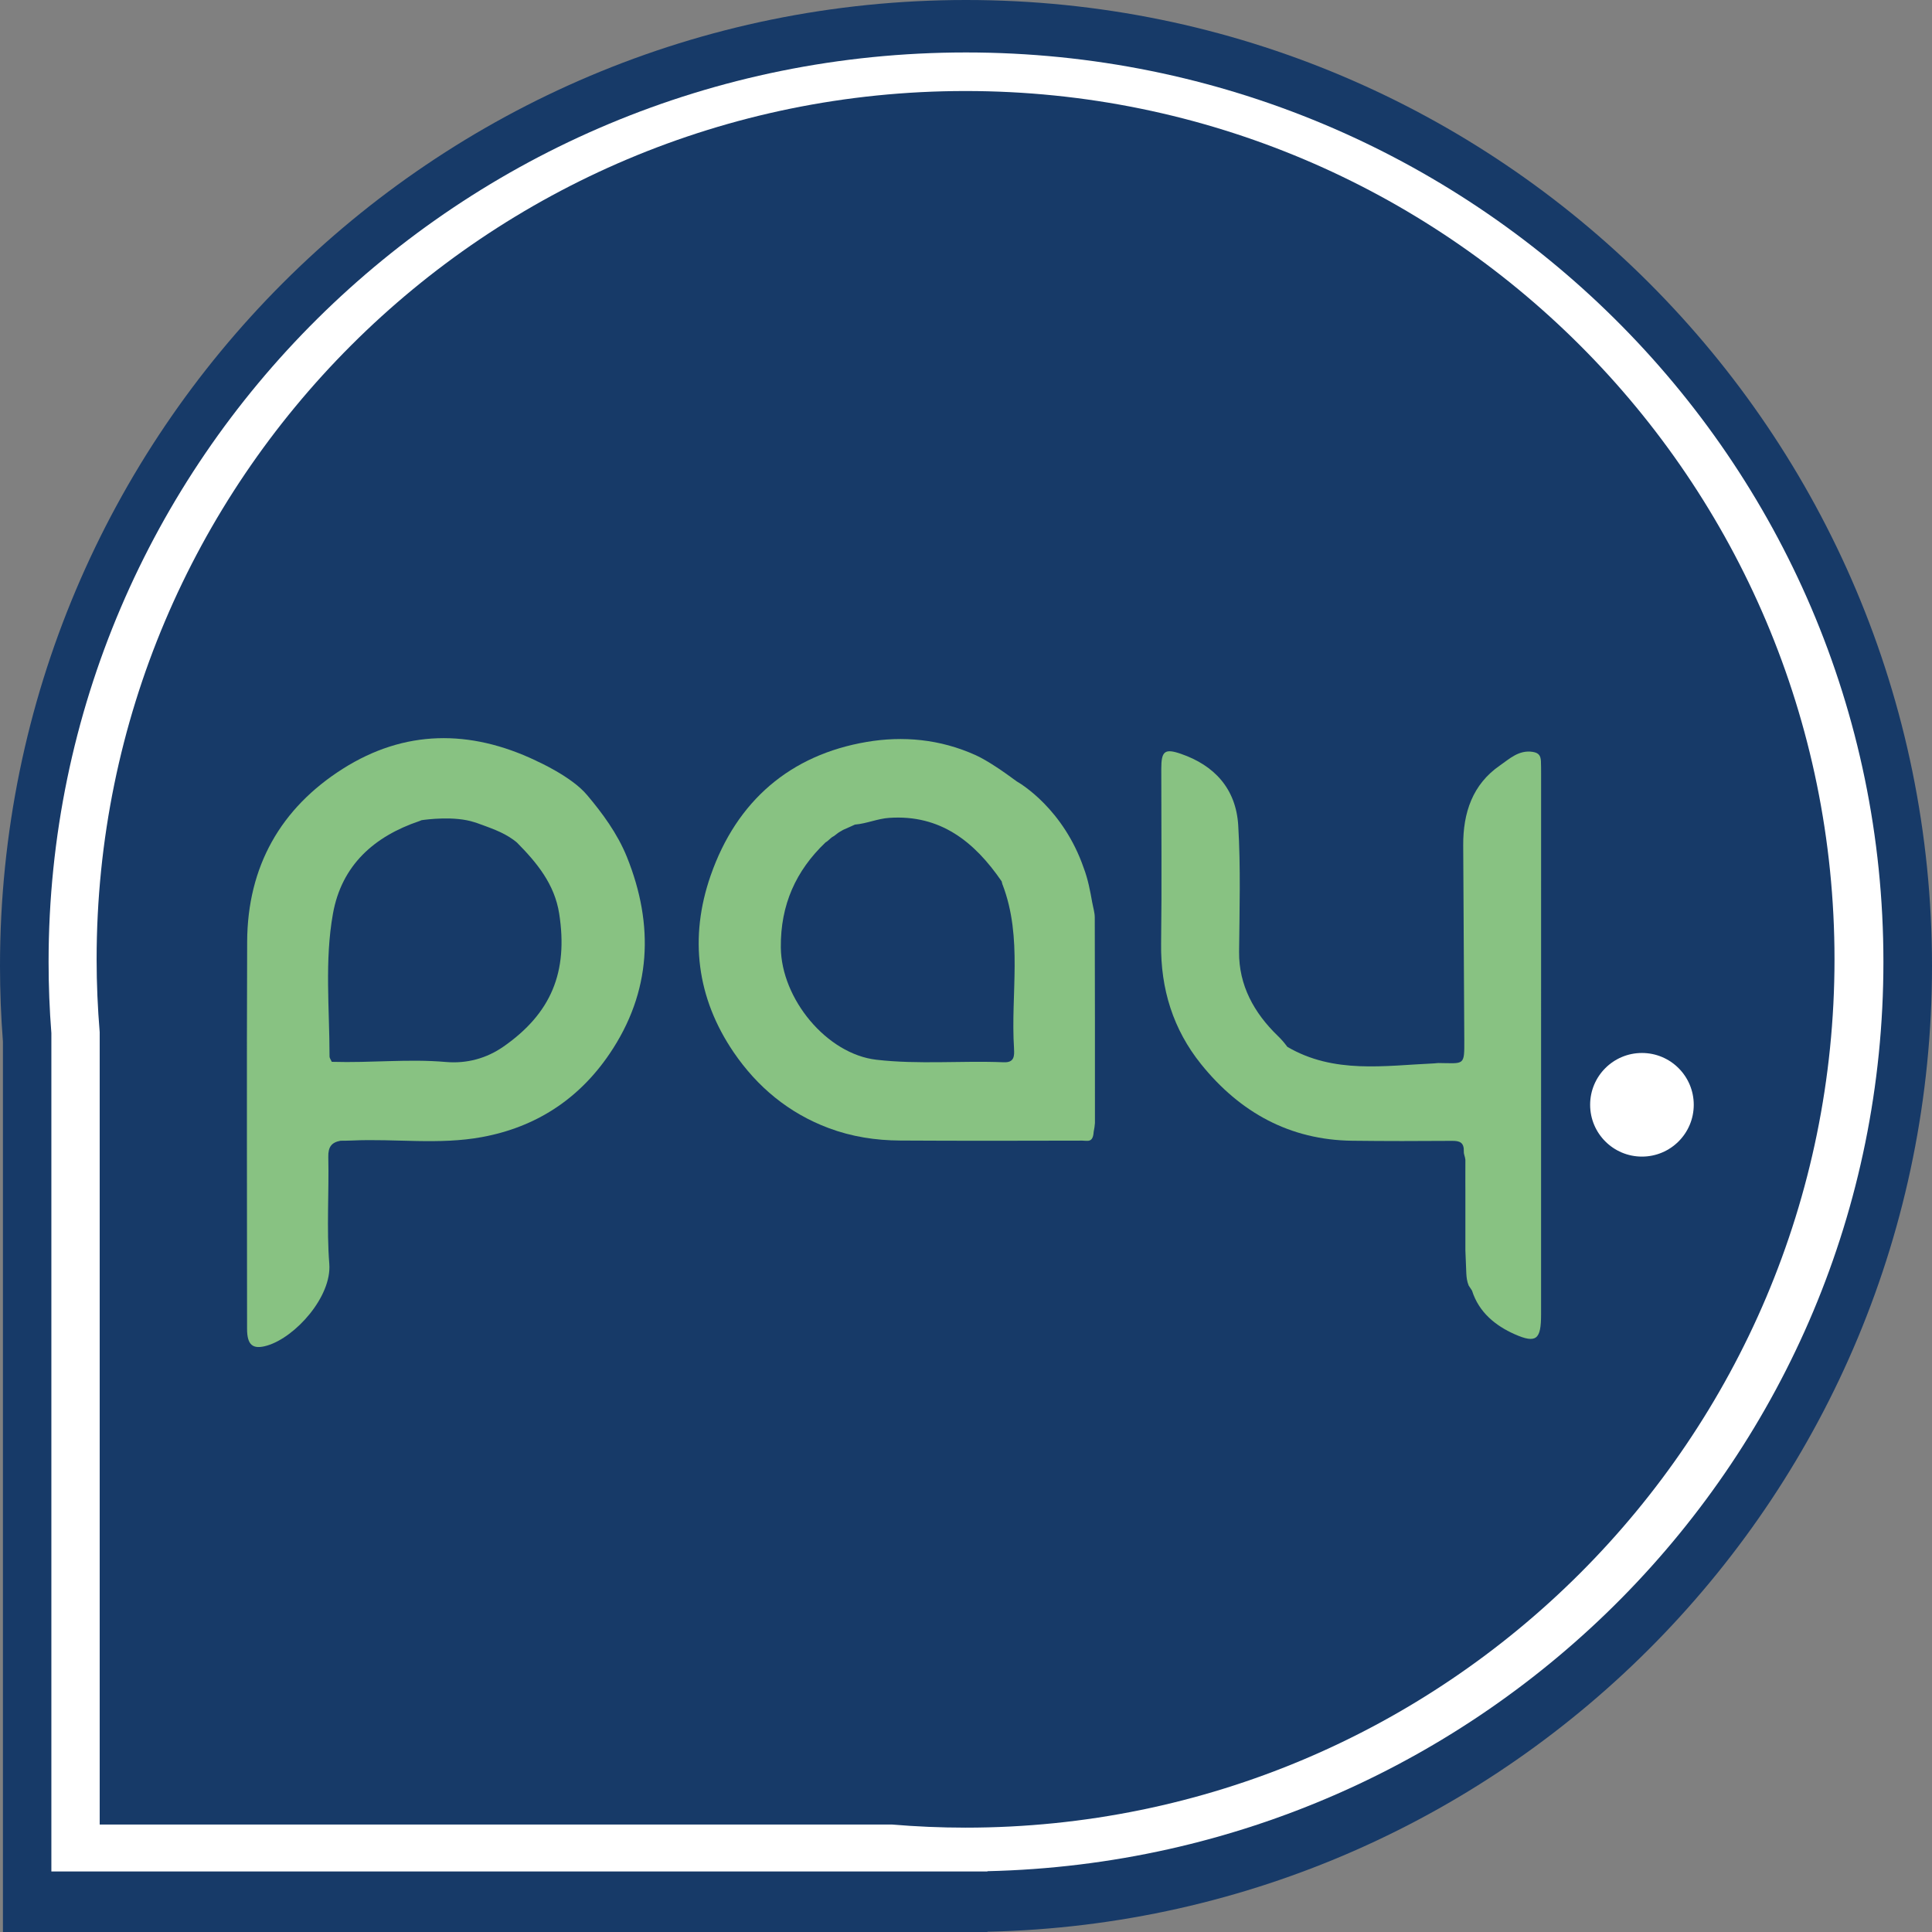
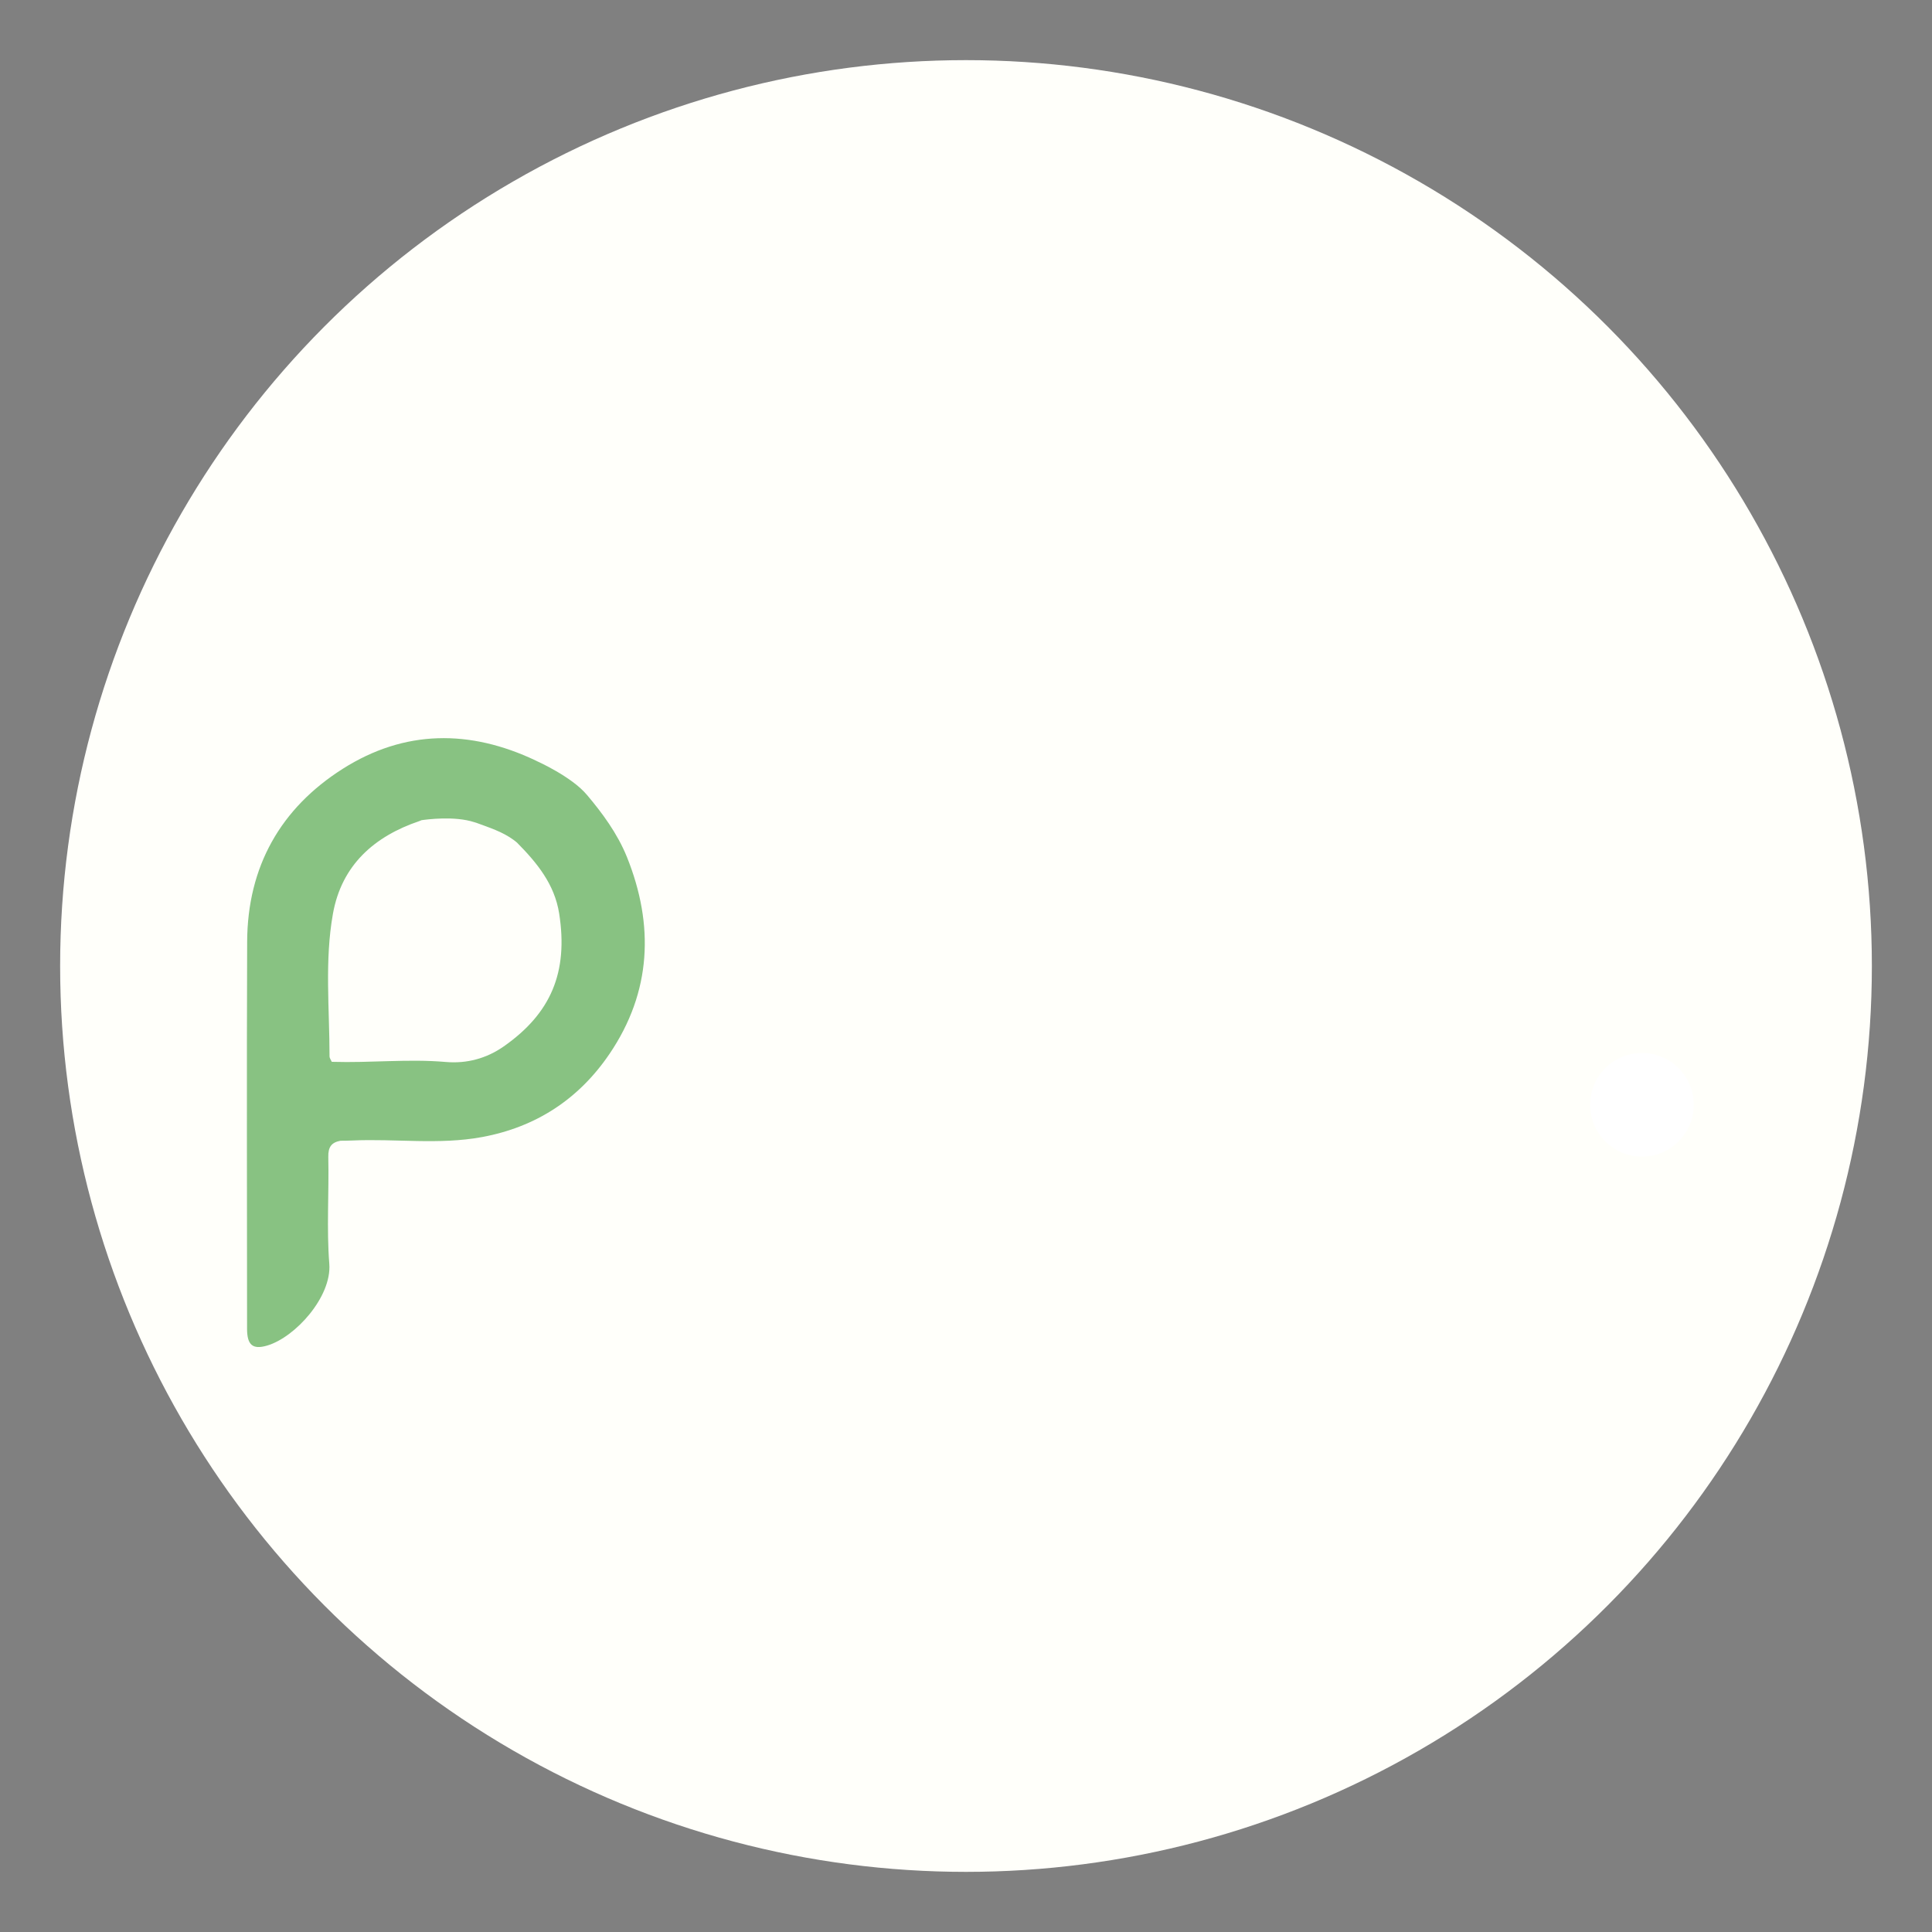
<svg xmlns="http://www.w3.org/2000/svg" id="b" viewBox="0 0 659.28 659.28">
  <rect x="0" y="0" width="659.28" height="659.28" fill="#808080" stroke="none" />
  <defs>
    <style>.d{fill:#fffffa;}.e{fill:#fff;}.f{fill:#173a68;}.g{fill:#88c282;}</style>
  </defs>
  <g id="c">
    <g>
      <circle class="d" cx="329.64" cy="329.64" r="309.12" />
-       <path class="f" d="M659.28,329.64C659.28,147.58,511.7,0,329.64,0S0,147.58,0,329.64c0,8.68,.34,17.29,1,25.8v303.84H336.96v-.09c178.67-3.89,322.32-149.94,322.32-329.55Z" />
-       <path class="e" d="M642.7,328.26c0-171.41-140.16-310.36-313.06-310.36S16.58,156.85,16.58,328.26c0,8.17,.32,16.27,.95,24.29v286.07H336.96v-.09c169.51-3.86,305.74-141.29,305.74-310.26Z" />
-       <path class="f" d="M329.49,31.06C165.73,31.06,32.97,163.73,32.97,327.37c0,8.37,.37,16.66,1.05,24.85v270.38H304.3c8.31,.7,16.7,1.07,25.19,1.07,163.76,0,296.52-132.66,296.52-296.31S493.26,31.06,329.49,31.06Z" />
      <circle class="e" cx="560.3" cy="377" r="17.68" />
-       <path class="g" d="M525.84,259.89c-.09-1.84-.55-2.97-2.84-3.32-4.73-.72-7.9,2.39-11.15,4.63-9.35,6.44-12.61,16.14-12.54,27.31,.13,22.09,.26,44.18,.37,66.27,.04,9.05,.08,8.06-8.87,7.97-.38,0-.92,.1-1.39,.12-16.99,.76-34.21,3.67-50.12-5.64h0c-1.24-1.65-2.07-2.59-3.29-3.77-8.04-7.78-13.3-17.21-13.18-28.68,.14-14.37,.57-28.76-.29-43.1-.76-12.63-8.24-20.55-19.59-24.45-5.56-1.91-6.67-.88-6.67,5.17,0,19.86,.2,39.73-.06,59.59-.21,15.48,4.12,29.32,13.65,41.16,13.3,16.52,30.33,25.86,51.56,26.12,11.35,.14,22.71,.13,34.06,.04,2.65-.02,4.13,.53,4.03,3.64-.04,1.04,.43,1.67,.53,2.84h0c0,2.53,0,5.04-.01,7.55,.01,.92,.01,1.83,.01,2.75,0,5.94,0,11.88,0,17.82v2.74c.1,2.65,.21,5.3,.32,7.95,.08,1.4,.23,2.64,.8,4.07h0c.36,.58,.79,1.18,1.15,1.75h0c2.35,7.47,8.13,12.02,14.47,14.84,7.57,3.37,9.09,1.72,9.09-6.74,0-61.51,0-123.03,.01-184.54,0-1.37,0-2.74-.06-4.11Z" />
      <path class="g" d="M200.3,271.27h0c-5.18-6.24-17.05-11.52-17.05-11.52-.14-.08-.29-.15-.45-.23-22.44-10.64-44.71-10.57-65.84,2.83-21.1,13.39-32.52,33.25-32.62,59.06-.17,44.01-.04,88.02-.03,132.03,0,5.51,1.9,7.19,6.87,5.72,9.6-2.84,22.07-16.67,21.19-27.89-.95-12.08-.07-24.3-.34-36.46-.08-3.46,1.14-4.97,4.14-5.54-.04-.79,.05-1.44,.3-1.94-.25,.49-.34,1.14-.3,1.94,1.33-.02,2.67-.01,4-.08,14.77-.68,29.62,1.54,44.34-1.18,18.27-3.38,32.93-12.82,43.5-28.41,14.32-21.12,15.26-43.95,5.93-67.14-3.26-8.09-8.54-15.17-13.64-21.2Zm-16.2-1.9c-.09,.21-.27,.46-.32,.66,.05-.2,.23-.45,.32-.66h0Zm-12.28,87.76c-5.78,4.04-12.54,5.88-19.68,5.26-12.98-1.12-25.36,.36-38.92-.05h0c-.27-.62-.77-1.25-.77-1.87,0-16.24-1.71-32.63,1.16-48.65,2.97-16.64,14.15-26.44,29.46-31.62,.29-.1,.56-.22,.84-.34,.01,0,.01,.01,.03,.01,1.58-.23,11.18-1.52,17.93,.7,.23,.07,.44,.14,.64,.19,4.4,1.63,8.9,3.03,12.78,5.87,.36,.29,.73,.57,1.09,.86,6.79,6.86,12.87,14.19,14.44,24.28,3.11,19.97-2.76,34.02-18.98,45.35Z" />
-       <path class="g" d="M372.73,308.06c-.71-4.05-1.48-8.08-2.91-11.84-6.94-20.12-21.5-28.8-22.86-29.57-4.52-3.36-10.09-7.18-14.01-8.95-12.2-5.53-24.92-6.61-37.22-4.52-25.95,4.41-44.32,20-53.23,45.6-7.37,21.16-4.75,41.78,7.85,60.29,8.08,11.86,18.82,20.78,32.4,25.87,7.95,2.98,16.08,4.21,24.42,4.26,20.72,.12,41.44,.09,62.16,.03,1.79,0,3.64,.85,3.88-3.02,.24-1.15,.34-1.94,.43-2.99,.01-23.38,0-46.77-.06-70.15,0-1.67-.55-3.34-.84-5.01Zm-26.71,49.78c.17,2.58,.07,4.8-3.49,4.65-14.48-.59-29.01,.81-43.46-.86-16.99-1.96-32.46-20.8-32.62-38.33-.13-14.54,5.12-26.15,15.25-35.83h0c1.22-.7,1.55-1.48,2.75-2.09-.52,.01-1.04,.03-1.48,.16,.45-.13,.98-.16,1.52-.17l1.31-1h0c.53-.45,1.41-.84,1.69-1.05h.01l.17-.11h0c2.38-1.01,2.77-1.28,4.08-1.83h-.04s.05,0,.07,0c3.97-.33,7.64-2.02,11.68-2.29,17.38-1.17,29.03,8.06,38.37,21.7,0,.01,0,.02-.01,.03,.09,.35,.18,.7,.27,1.05h.03c6.97,18.24,2.7,37.3,3.91,55.96Z" />
    </g>
  </g>
</svg>